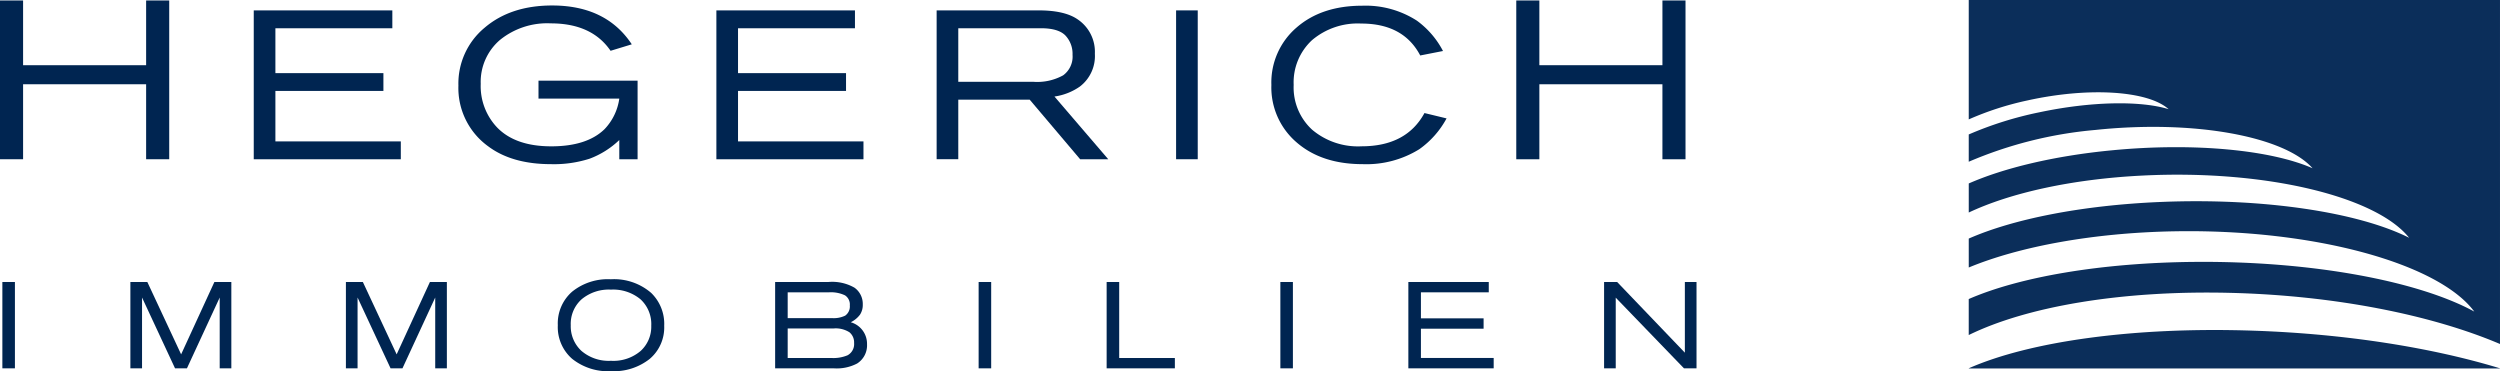
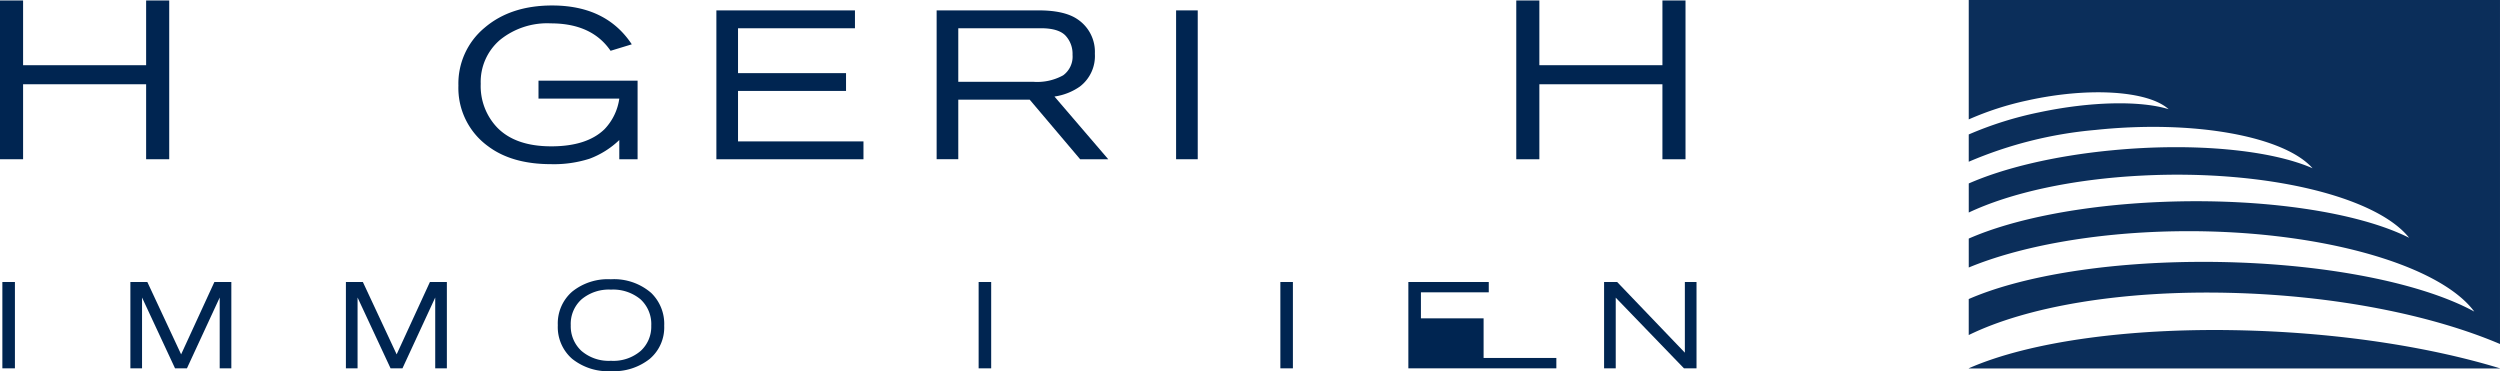
<svg xmlns="http://www.w3.org/2000/svg" width="424.286" height="62.993" viewBox="0 0 424.286 62.993">
  <g id="Logo" transform="translate(0 0)">
    <path id="Path_68" data-name="Path 68" d="M24.8.04V11.028H3.919V.04H0V26.985H3.919V14.259H24.8V26.985h3.919V.04Z" transform="translate(0 0.04)" fill="#002551" />
-     <path id="Path_69" data-name="Path 69" d="M45.069.882V3.914H25.223v7.612H43.554v3.03H25.223v8.559H46.508v3.03H21.549V.882Z" transform="translate(21.516 0.881)" fill="#002551" />
    <g id="Group_54" data-name="Group 54" transform="translate(0 0)">
      <g id="Group_56" data-name="Group 56">
        <path id="Path_70" data-name="Path 70" d="M69.34,13.23V26.562H66.235V23.3A14.741,14.741,0,0,1,61.2,26.468a19.824,19.824,0,0,1-6.553.927q-6.664,0-10.716-3.068a12.2,12.2,0,0,1-5-10.264,12.3,12.3,0,0,1,4.433-9.81Q47.791.467,54.838.466,64,.466,68.355,7.057l-3.6,1.1Q61.576,3.5,54.608,3.5a12.722,12.722,0,0,0-8.635,2.822,9.368,9.368,0,0,0-3.255,7.442,10.18,10.18,0,0,0,2.838,7.462q3.106,3.142,9.131,3.144,6.055,0,9.049-2.918a9.378,9.378,0,0,0,2.5-5.188H52.523V13.23Z" transform="translate(38.868 0.465)" fill="#002551" />
        <path id="Path_71" data-name="Path 71" d="M84.356.882V3.914H64.51v7.612H82.841v3.03H64.51v8.559H85.8v3.03H60.837V.882Z" transform="translate(60.743 0.881)" fill="#002551" />
        <path id="Path_72" data-name="Path 72" d="M83.215,16.032V26.144H79.542V.882H96.851q4.467,0,6.665,1.553a6.635,6.635,0,0,1,2.88,5.8,6.517,6.517,0,0,1-2.538,5.568,9.987,9.987,0,0,1-4.319,1.7l9.129,10.644H103.9L95.334,16.032Zm0-3.03H95.941a9.1,9.1,0,0,0,5.074-1.1,3.933,3.933,0,0,0,1.591-3.483,4.522,4.522,0,0,0-1.193-3.257q-1.193-1.25-4.185-1.249H83.215Z" transform="translate(79.419 0.88)" fill="#002551" />
        <rect id="Rectangle_26" data-name="Rectangle 26" width="3.673" height="25.262" transform="translate(199.6 1.763)" fill="#002551" />
-         <path id="Path_73" data-name="Path 73" d="M137.093,8.173l-3.863.757q-2.839-5.414-10-5.416a11.972,11.972,0,0,0-8.37,2.822,9.756,9.756,0,0,0-3.108,7.594,9.728,9.728,0,0,0,3.126,7.594,12.051,12.051,0,0,0,8.39,2.822q7.611,0,10.682-5.644l3.749.909a15.28,15.28,0,0,1-4.622,5.226,17.036,17.036,0,0,1-9.619,2.538q-6.97,0-11.229-3.713a12.278,12.278,0,0,1-4.261-9.732A12.287,12.287,0,0,1,112.231,4.2Q116.487.485,123.384.485a16.076,16.076,0,0,1,9.279,2.538,14.847,14.847,0,0,1,4.431,5.15" transform="translate(107.803 0.484)" fill="#002551" />
        <path id="Path_74" data-name="Path 74" d="M157.489.04V26.985h-3.919V14.261H132.685V26.985h-3.919V.04h3.919V11.03h20.886V.04Z" transform="translate(128.567 0.04)" fill="#002551" />
        <rect id="Rectangle_27" data-name="Rectangle 27" width="2.13" height="14.653" transform="translate(0.402 47.859)" fill="#002551" />
        <path id="Path_75" data-name="Path 75" d="M28.207,23.948V38.6H26.231V26.584L20.671,38.6h-2.02l-5.6-12.017V38.6H11.072V23.948H13.95l5.734,12.281,5.646-12.281Z" transform="translate(11.055 23.911)" fill="#002551" />
        <path id="Path_76" data-name="Path 76" d="M46.51,23.948V38.6H44.533V26.584L38.974,38.6h-2.02l-5.6-12.017V38.6H29.375V23.948h2.878l5.734,12.281,5.646-12.281Z" transform="translate(29.33 23.911)" fill="#002551" />
        <path id="Path_77" data-name="Path 77" d="M56.355,23.717a9.618,9.618,0,0,1,6.853,2.306,7.317,7.317,0,0,1,2.22,5.6,6.986,6.986,0,0,1-2.45,5.6A9.8,9.8,0,0,1,56.4,39.313a9.738,9.738,0,0,1-6.6-2.1,7.133,7.133,0,0,1-2.428-5.7,7.145,7.145,0,0,1,2.428-5.69,9.643,9.643,0,0,1,6.557-2.108m.022,1.757a7.205,7.205,0,0,0-4.964,1.637,5.591,5.591,0,0,0-1.847,4.4,5.677,5.677,0,0,0,1.813,4.361,7.1,7.1,0,0,0,5.02,1.681,7.111,7.111,0,0,0,5.03-1.671,5.575,5.575,0,0,0,1.8-4.283A5.712,5.712,0,0,0,61.4,27.11a7.276,7.276,0,0,0-5.02-1.637" transform="translate(47.297 23.68)" fill="#002551" />
-         <path id="Path_78" data-name="Path 78" d="M65.827,38.6V23.947h9.051a7.59,7.59,0,0,1,4.415.967A3.384,3.384,0,0,1,80.7,27.77a2.982,2.982,0,0,1-.474,1.725,4.356,4.356,0,0,1-1.569,1.285,3.8,3.8,0,0,1,2.766,3.735,3.65,3.65,0,0,1-1.691,3.273,7.491,7.491,0,0,1-4,.811Zm2.13-8.523H75.45a4.479,4.479,0,0,0,2.262-.418,1.9,1.9,0,0,0,.789-1.735,1.846,1.846,0,0,0-.823-1.713,5.539,5.539,0,0,0-2.756-.506H67.957Zm0,6.767h7.38a6.22,6.22,0,0,0,2.79-.462,2.165,2.165,0,0,0,1.1-2.086,2.215,2.215,0,0,0-.789-1.813,4.334,4.334,0,0,0-2.7-.648H67.957Z" transform="translate(65.725 23.91)" fill="#002551" />
        <rect id="Rectangle_28" data-name="Rectangle 28" width="2.13" height="14.653" transform="translate(166.088 47.859)" fill="#002551" />
-         <path id="Path_79" data-name="Path 79" d="M96.11,23.948v12.9h9.447V38.6H93.979V23.948Z" transform="translate(93.834 23.911)" fill="#002551" />
        <rect id="Rectangle_29" data-name="Rectangle 29" width="2.128" height="14.653" transform="translate(217.296 47.859)" fill="#002551" />
-         <path id="Path_80" data-name="Path 80" d="M133.245,23.948V25.7H121.732v4.417h10.636v1.757H121.732v4.966h12.348V38.6H119.6V23.948Z" transform="translate(119.419 23.911)" fill="#002551" />
+         <path id="Path_80" data-name="Path 80" d="M133.245,23.948V25.7H121.732v4.417h10.636v1.757v4.966h12.348V38.6H119.6V23.948Z" transform="translate(119.419 23.911)" fill="#002551" />
        <path id="Path_81" data-name="Path 81" d="M151.91,23.948V38.6h-2.13L138.2,26.606V38.6h-1.978V23.948h2.218l11.491,11.995V23.948Z" transform="translate(136.014 23.911)" fill="#002551" />
        <path id="Path_82" data-name="Path 82" d="M167.191,0V20.264a51.4,51.4,0,0,1,9.882-3.2c10.592-2.36,20.594-1.645,24.043,1.467-4.7-1.453-13.082-1.359-22.011.542a60.787,60.787,0,0,0-11.915,3.747v4.63a70.036,70.036,0,0,1,21.473-5.394c16.783-1.773,32.1,1.089,36.879,6.5-7-3.076-19.969-4.409-34.1-3.042-9.844.949-18.362,3.03-24.249,5.624v4.932c7.015-3.313,17.435-5.676,29.505-6.275,20.884-1.043,39.651,3.547,45.235,10.562-8.483-4.275-24.463-6.8-42.032-6.087-13.564.552-25.224,2.928-32.709,6.221V45.4c8.581-3.559,21.106-5.9,34.937-6.145,23.7-.418,44.815,5.468,50.859,13.625-9.437-5.156-27.453-8.6-47.4-8.433-16.06.136-29.871,2.588-38.4,6.305v6.111c9.752-4.786,25.762-7.63,44.45-7.16,17.766.44,34.2,3.777,45.713,8.677V0Zm0,62.506v.028h90.162v-.022c-11.363-3.469-26.04-5.855-41.822-6.391-20.508-.7-38.1,1.873-48.341,6.385" transform="translate(166.933 0)" fill="#0b2e5a" fill-rule="evenodd" />
      </g>
    </g>
  </g>
</svg>